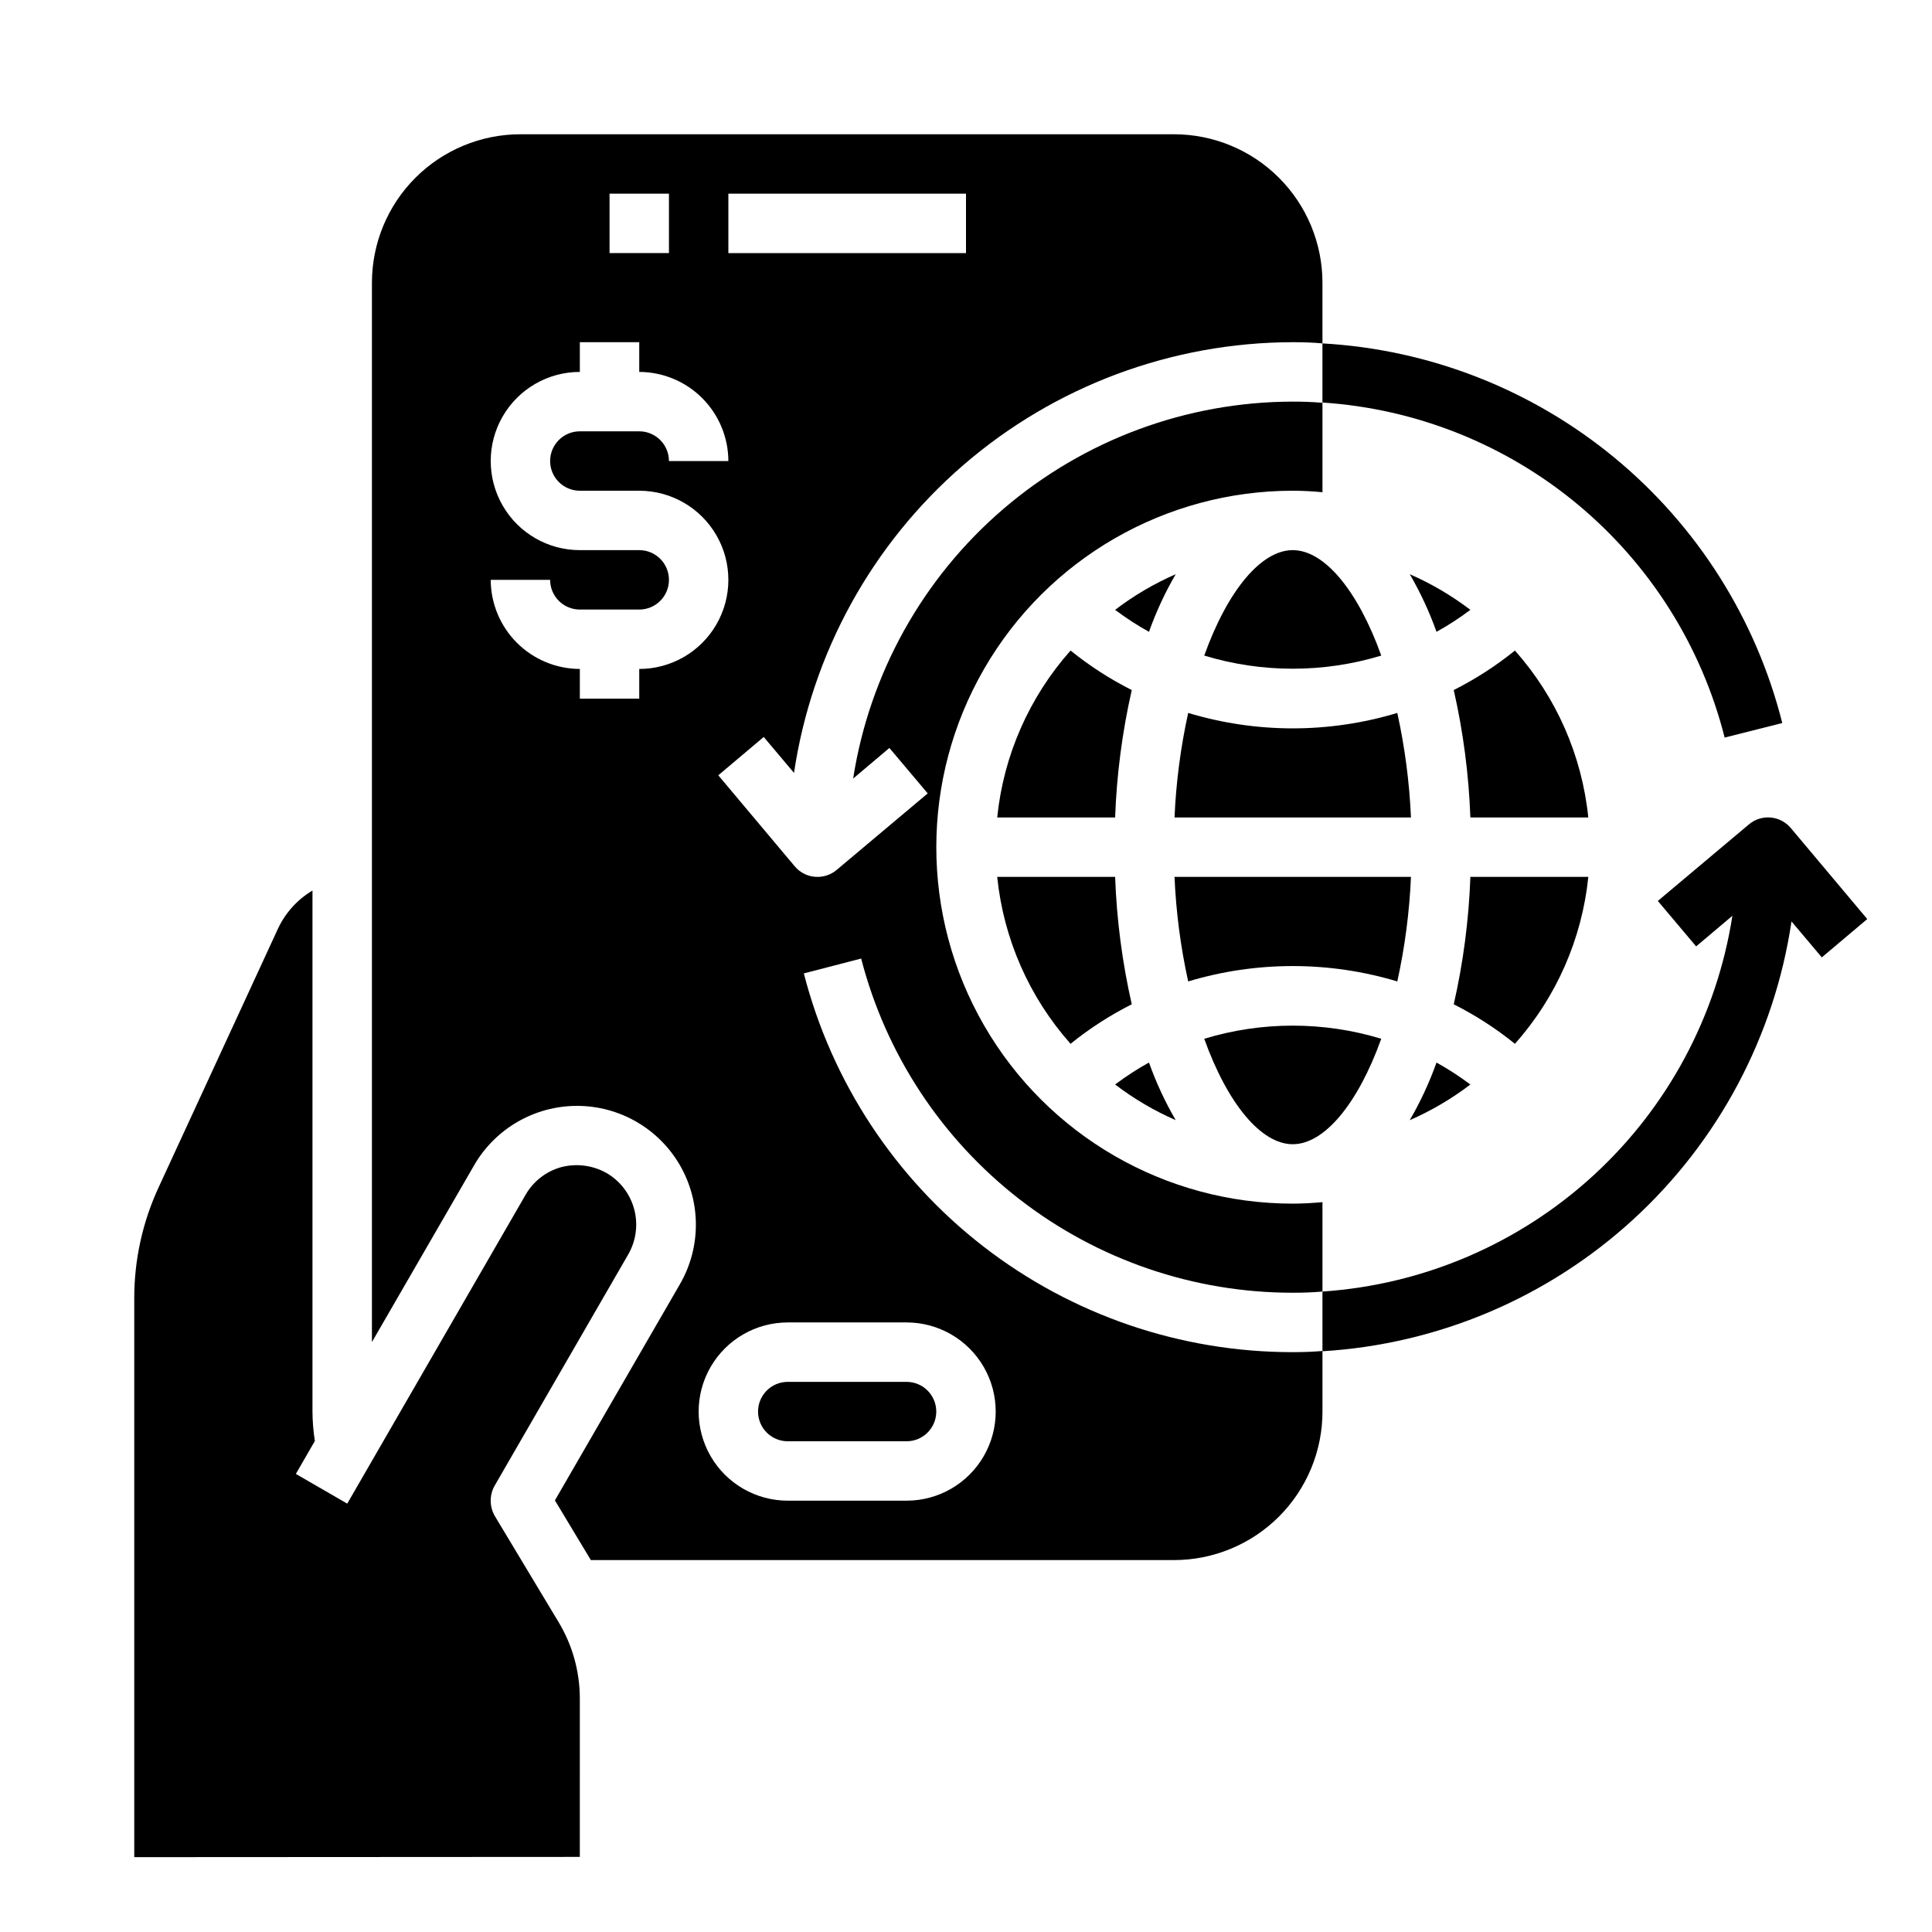
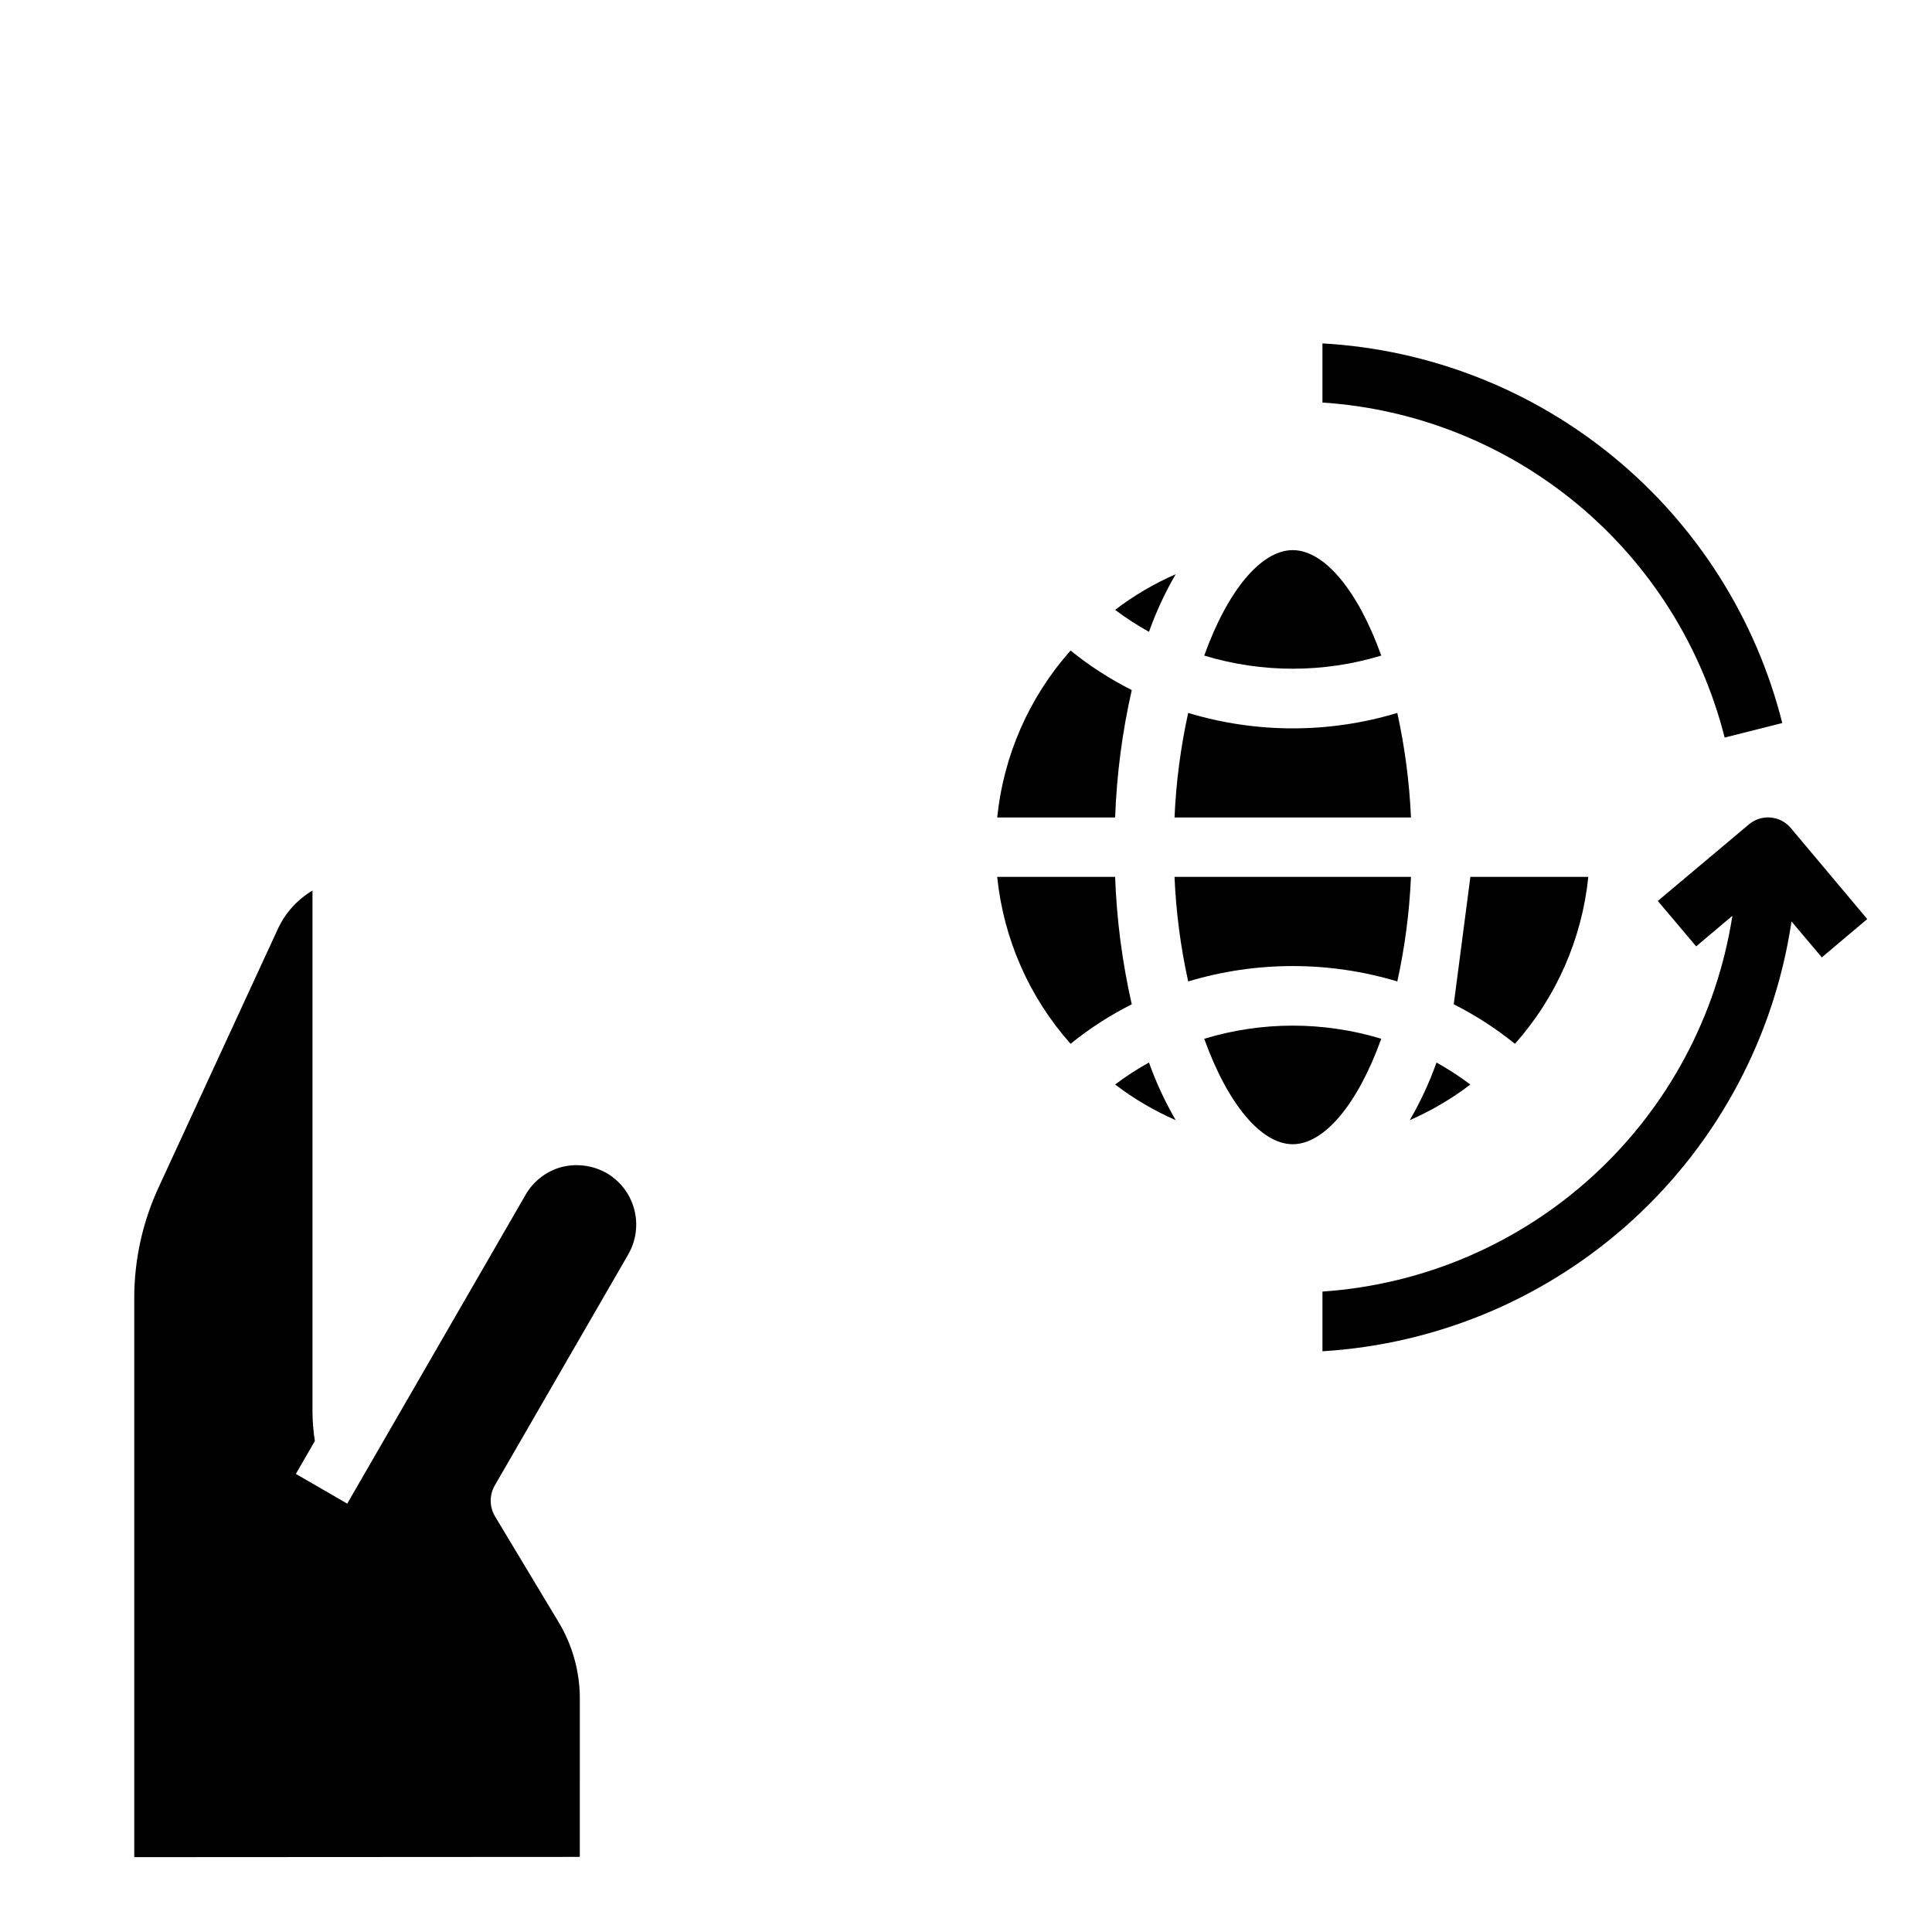
<svg xmlns="http://www.w3.org/2000/svg" fill="#000000" width="800px" height="800px" version="1.1" viewBox="144 144 512 512">
  <g>
    <path d="m486.59 289.79c-8.344 0-17.238 10.629-23.457 27.945 15.293 4.644 31.621 4.644 46.918 0-6.219-17.316-15.117-27.945-23.461-27.945z" />
-     <path d="m524.69 311.44c3.125-1.727 6.121-3.676 8.973-5.824-4.957-3.777-10.348-6.949-16.059-9.445 2.828 4.859 5.199 9.973 7.086 15.27z" />
    <path d="m533.66 431.41c-2.852-2.148-5.848-4.094-8.973-5.824-1.887 5.297-4.258 10.41-7.086 15.273 5.711-2.5 11.102-5.672 16.059-9.449z" />
-     <path d="m529.26 410.15c5.762 2.902 11.199 6.414 16.215 10.473 10.969-12.34 17.77-27.82 19.445-44.242h-31.254c-0.41 11.371-1.883 22.676-4.406 33.77z" />
-     <path d="m545.47 316.4c-5.016 4.059-10.453 7.566-16.215 10.469 2.523 11.094 3.996 22.402 4.406 33.77h31.254c-1.676-16.422-8.477-31.898-19.445-44.238z" />
-     <path d="m384.25 510.21h-31.488c-4.348 0-7.871 3.523-7.871 7.871s3.523 7.871 7.871 7.871h31.488c4.348 0 7.871-3.523 7.871-7.871s-3.523-7.871-7.871-7.871z" />
-     <path d="m354.42 348.83c4.715-31.703 20.648-60.656 44.902-81.605 24.254-20.945 55.223-32.492 87.27-32.539 2.676 0 5.273 0.078 7.871 0.316v-16.062c0-10.438-4.144-20.449-11.527-27.832-7.379-7.379-17.391-11.527-27.832-11.527h-173.18c-10.438 0-20.449 4.148-27.832 11.527-7.383 7.383-11.527 17.395-11.527 27.832v280.72l27.078-46.84c5.625-9.746 16.023-15.75 27.273-15.75 11.254-0.004 21.648 6 27.277 15.742 5.625 9.746 5.629 21.75 0.004 31.496l-33.141 57.309 9.523 15.82h154.53c10.441 0 20.453-4.144 27.832-11.527 7.383-7.383 11.527-17.391 11.527-27.832v-16.059c-2.598 0.234-5.195 0.316-7.871 0.316-29.672 0.023-58.512-9.824-81.973-27.996-23.461-18.172-40.207-43.633-47.602-72.375l15.191-3.938 0.004 0.004c6.547 25.355 21.336 47.812 42.039 63.844 20.707 16.031 46.156 24.727 72.34 24.715 2.676 0 5.273-0.078 7.871-0.316v-23.691c-2.598 0.234-5.195 0.395-7.871 0.395-33.746 0-64.934-18.008-81.809-47.234-16.875-29.227-16.875-65.238 0-94.465 16.875-29.227 48.062-47.23 81.809-47.23 2.676 0 5.273 0.156 7.871 0.395v-23.695c-2.598-0.234-5.195-0.316-7.871-0.316-28.137 0.039-55.332 10.125-76.695 28.441-21.359 18.312-35.477 43.652-39.809 71.453l9.605-8.109 10.156 12.043-24.168 20.309-0.004 0.004c-1.414 1.176-3.199 1.816-5.039 1.812-2.344 0.016-4.566-1.027-6.059-2.836l-20.23-24.09 12.043-10.156zm-48.883-153.51h15.742v15.746h-15.742zm47.23 299.14h31.488c8.438 0 16.234 4.504 20.453 11.809 4.219 7.309 4.219 16.309 0 23.617-4.219 7.309-12.016 11.809-20.453 11.809h-31.488c-8.438 0-16.234-4.5-20.453-11.809-4.219-7.309-4.219-16.309 0-23.617 4.219-7.305 12.016-11.809 20.453-11.809zm-55.102-220.41h15.742c8.438 0 16.234 4.5 20.453 11.809 4.219 7.305 4.219 16.309 0 23.613-4.219 7.309-12.016 11.809-20.453 11.809v7.871h-15.742v-7.871c-6.258-0.02-12.254-2.512-16.68-6.938-4.426-4.426-6.918-10.422-6.938-16.676h15.742c0 2.086 0.832 4.09 2.309 5.566 1.473 1.473 3.477 2.305 5.566 2.305h15.742c4.348 0 7.871-3.523 7.871-7.871 0-4.348-3.523-7.875-7.871-7.875h-15.742c-8.438 0-16.234-4.5-20.453-11.809-4.219-7.305-4.219-16.309 0-23.613 4.219-7.309 12.016-11.809 20.453-11.809v-7.871h15.742v7.871c6.258 0.02 12.254 2.512 16.68 6.938 4.422 4.426 6.918 10.422 6.938 16.68h-15.746c0-2.09-0.828-4.09-2.305-5.566-1.477-1.477-3.481-2.309-5.566-2.309h-15.742c-4.348 0-7.875 3.527-7.875 7.875 0 4.348 3.527 7.871 7.875 7.871zm39.359-78.723h62.977v15.746h-62.977z" />
+     <path d="m529.26 410.15c5.762 2.902 11.199 6.414 16.215 10.473 10.969-12.34 17.77-27.82 19.445-44.242h-31.254z" />
    <path d="m427.71 420.62c5.019-4.059 10.453-7.57 16.219-10.473-2.523-11.094-4-22.398-4.41-33.77h-31.25c1.672 16.422 8.477 31.902 19.441 44.242z" />
    <path d="m455.26 360.64h62.66c-0.406-9.32-1.617-18.594-3.621-27.707-18.07 5.457-37.352 5.457-55.418 0-2.004 9.113-3.215 18.387-3.621 27.707z" />
    <path d="m486.59 447.23c8.344 0 17.238-10.629 23.457-27.945h0.004c-15.297-4.644-31.625-4.644-46.918 0 6.219 17.316 15.113 27.945 23.457 27.945z" />
    <path d="m297.66 594.04c-0.02-7.133-1.977-14.125-5.668-20.23l-16.848-28.023c-1.441-2.477-1.473-5.527-0.078-8.031l35.426-61.324-0.004 0.004c2.09-3.625 2.66-7.93 1.582-11.973-1.078-4.043-3.711-7.496-7.328-9.598-3.637-2.047-7.922-2.609-11.965-1.574-4.031 1.102-7.457 3.766-9.523 7.398l-47.23 81.789-13.617-7.871 5.039-8.738h-0.004c-0.41-2.578-0.621-5.184-0.633-7.793v-138.07c-3.984 2.367-7.164 5.879-9.129 10.074l-31.566 68.41c-4.332 9.293-6.562 19.426-6.535 29.676v148l125.95-0.07h-7.871z" />
    <path d="m514.3 404.09c2.008-9.117 3.219-18.387 3.621-27.711h-62.66c0.398 9.324 1.609 18.594 3.621 27.711 18.07-5.434 37.344-5.434 55.418 0z" />
    <path d="m448.49 425.58c-3.121 1.73-6.121 3.676-8.973 5.824 4.957 3.777 10.348 6.949 16.059 9.449-2.824-4.863-5.199-9.977-7.086-15.273z" />
    <path d="m408.27 360.64h31.25c0.41-11.367 1.887-22.676 4.41-33.77-5.766-2.902-11.199-6.41-16.219-10.469-10.965 12.34-17.77 27.816-19.441 44.238z" />
    <path d="m448.49 311.44c1.887-5.297 4.262-10.41 7.086-15.27-5.711 2.496-11.102 5.668-16.059 9.445 2.852 2.148 5.852 4.098 8.973 5.824z" />
    <path d="m616.32 335.61-15.273 3.856h0.004c-6.109-24.16-19.715-45.766-38.863-61.719-19.148-15.953-42.855-25.43-67.727-27.074v-15.668c28.383 1.602 55.508 12.223 77.43 30.32 21.922 18.098 37.488 42.723 44.43 70.285z" />
    <path d="m638.84 387.56-12.043 10.156-8.031-9.527c-4.512 30.363-19.324 58.25-41.957 78.988-22.629 20.738-51.703 33.066-82.344 34.918v-15.82c26.723-1.809 52.035-12.648 71.777-30.746 19.742-18.098 32.738-42.375 36.859-68.836l-9.605 8.109-10.156-12.043 24.168-20.309v-0.004c1.609-1.34 3.68-1.984 5.762-1.793 2.082 0.195 4.004 1.207 5.34 2.816z" />
  </g>
</svg>